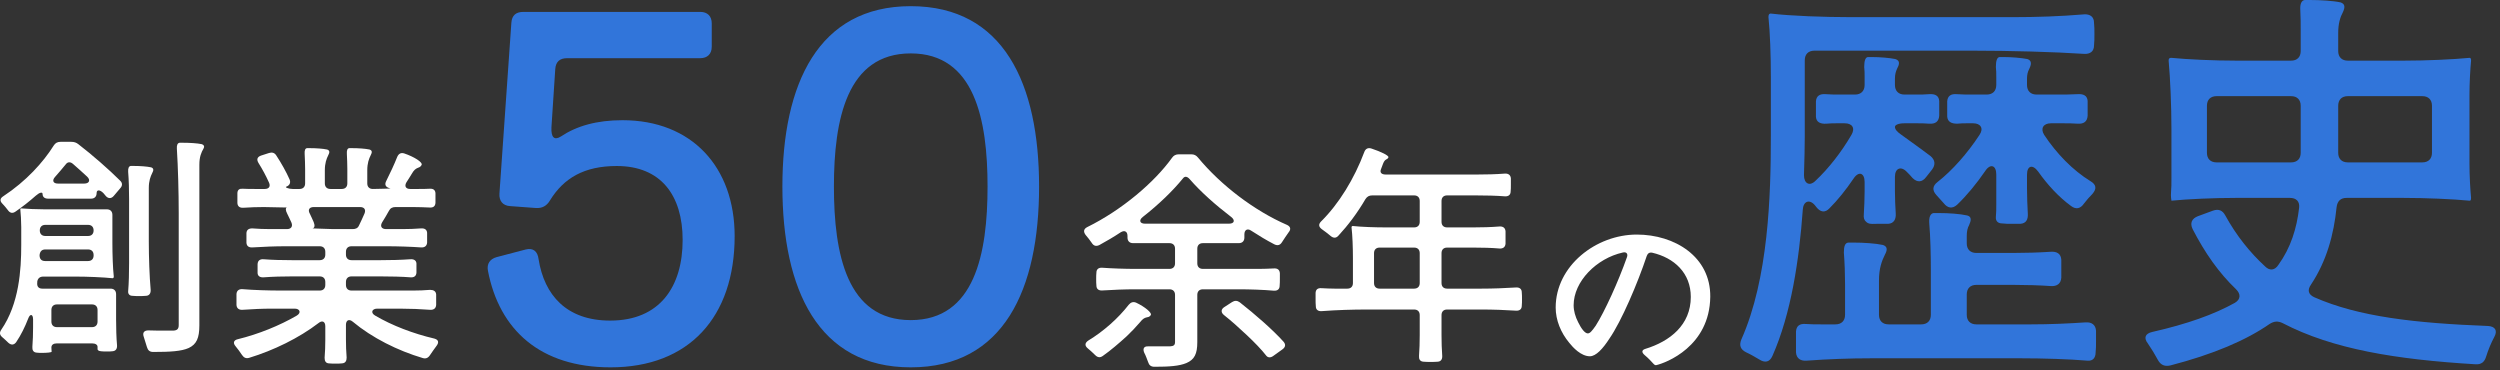
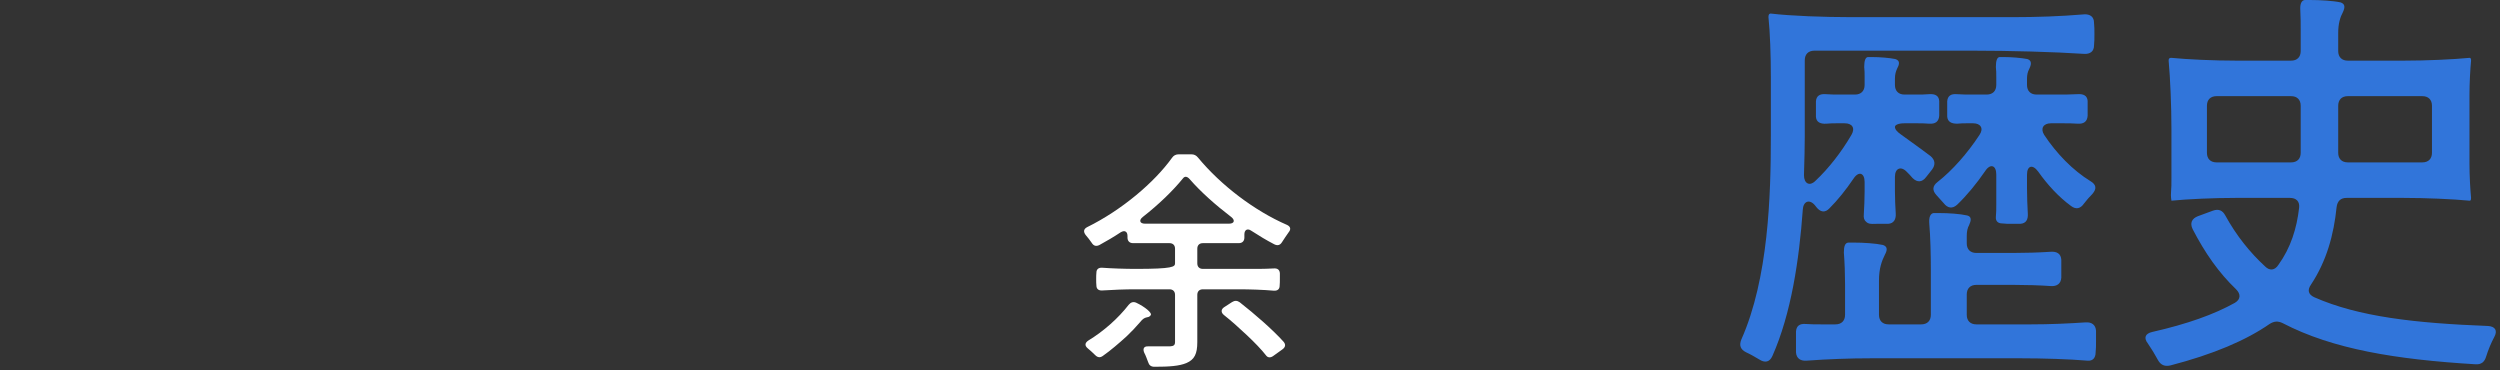
<svg xmlns="http://www.w3.org/2000/svg" width="405" height="60" viewBox="0 0 405 60" fill="none">
  <rect x="0" y="0" width="405" height="60" fill="#333333" stroke="none" />
-   <path d="M265.154 38C271.307 38 277.124 41.582 277.063 48.072C276.971 56.124 269.899 58.787 268.307 59.154C267.94 59.246 267.787 58.665 266.409 57.501C265.919 57.073 265.95 56.705 266.531 56.522C270.542 55.297 273.909 52.634 273.909 48.103C273.909 44.215 271.215 41.766 267.664 40.939C267.236 40.847 266.929 41.031 266.776 41.459C265.307 45.868 262.674 52.052 260.715 54.868C259.674 56.491 258.541 57.716 257.561 57.716C256.123 57.716 254.806 56.277 254.224 55.542C252.847 53.889 252.02 51.868 252.02 49.817C252.02 43.051 258.572 38 265.154 38ZM258.51 52.756C259.949 50.491 262.184 45.592 263.562 41.674C263.776 41.123 263.47 40.755 262.888 40.908C258.633 41.857 254.929 45.592 254.929 49.45C254.929 50.368 255.204 51.317 255.663 52.205C256.184 53.276 256.765 54.011 257.225 54.011C257.561 54.011 257.868 53.675 258.51 52.756Z" fill="white" />
-   <path d="M223.72 27.409C223.495 27.935 223.795 28.273 224.472 28.273H239.313C240.816 28.273 242.319 28.236 243.784 28.123C244.347 28.086 244.723 28.349 244.761 28.912V29.964C244.761 30.34 244.761 30.716 244.723 31.016C244.723 31.58 244.347 31.843 243.784 31.805C242.431 31.693 240.628 31.655 239.087 31.655H234.428C233.865 31.655 233.527 31.993 233.527 32.557V35.938C233.527 36.502 233.865 36.84 234.428 36.84H238.674C240.102 36.84 241.53 36.802 242.92 36.69C243.483 36.652 243.859 36.915 243.897 37.479V38.456C243.897 38.831 243.897 39.169 243.897 39.47C243.859 40.034 243.483 40.297 242.92 40.259C241.68 40.146 240.064 40.109 238.674 40.109H234.428C233.865 40.109 233.527 40.447 233.527 41.011V45.857C233.527 46.421 233.865 46.759 234.428 46.759H239.989C241.868 46.759 243.746 46.684 245.587 46.571C246.151 46.534 246.527 46.797 246.527 47.36C246.564 47.698 246.564 48.074 246.564 48.45C246.564 48.825 246.564 49.201 246.527 49.539C246.527 50.103 246.151 50.366 245.587 50.328C243.972 50.216 241.83 50.141 239.989 50.141H234.428C233.865 50.141 233.527 50.479 233.527 51.042V54.311C233.527 55.401 233.564 56.641 233.639 57.617C233.677 58.181 233.452 58.557 232.926 58.594C232.587 58.632 232.174 58.632 231.761 58.632C231.347 58.632 230.934 58.632 230.596 58.594C230.032 58.557 229.845 58.181 229.882 57.655C229.957 56.678 229.995 55.401 229.995 54.311V51.042C229.995 50.479 229.657 50.141 229.093 50.141H221.616C219.099 50.141 216.619 50.216 214.102 50.404C213.538 50.441 213.163 50.178 213.163 49.614C213.125 49.276 213.125 48.863 213.125 48.487V47.435C213.163 46.872 213.501 46.646 214.064 46.684C214.741 46.721 215.53 46.759 216.206 46.759H218.272C218.836 46.759 219.174 46.421 219.174 45.857V41.8C219.174 40.146 219.099 38.08 218.949 36.84C218.949 36.614 219.099 36.614 219.174 36.614C220.527 36.765 222.781 36.84 224.584 36.84H229.093C229.657 36.84 229.995 36.502 229.995 35.938V32.557C229.995 31.993 229.657 31.655 229.093 31.655H222.293C221.804 31.655 221.466 31.843 221.203 32.256C219.888 34.511 218.348 36.539 216.845 38.155C216.469 38.606 216.018 38.606 215.567 38.23C215.116 37.854 214.59 37.441 214.102 37.103C213.613 36.727 213.576 36.314 214.027 35.863C216.882 33.045 219.4 28.95 221.015 24.629C221.203 24.103 221.616 23.878 222.18 24.065C223.645 24.554 225.035 25.193 224.923 25.493C224.735 25.944 224.397 25.643 224.058 26.508C223.946 26.808 223.833 27.109 223.72 27.409ZM229.995 41.011C229.995 40.447 229.657 40.109 229.093 40.109H223.495C222.931 40.109 222.593 40.447 222.593 41.011V45.857C222.593 46.421 222.931 46.759 223.495 46.759H229.093C229.657 46.759 229.995 46.421 229.995 45.857V41.011Z" fill="white" />
-   <path d="M193.963 42.659C193.963 43.222 194.301 43.561 194.865 43.561H203.92C204.746 43.561 205.573 43.523 206.362 43.486C206.925 43.448 207.301 43.673 207.339 44.275V45.214C207.339 45.59 207.339 45.965 207.301 46.303C207.301 46.867 206.925 47.13 206.362 47.092C204.709 46.942 202.492 46.867 200.613 46.867H194.865C194.301 46.867 193.963 47.205 193.963 47.769V55.433C193.963 57.312 193.512 58.251 192.197 58.815C191.032 59.303 189.417 59.416 187.012 59.416C186.449 59.416 186.148 59.153 185.998 58.665C185.81 58.176 185.622 57.613 185.359 57.124C185.096 56.485 185.321 56.072 185.998 56.11H187.764H189.53C190.131 56.072 190.356 55.922 190.356 55.396V47.769C190.356 47.205 190.018 46.867 189.454 46.867H184.006C182.203 46.867 180.362 46.942 178.558 47.055C177.995 47.092 177.619 46.829 177.619 46.266C177.582 45.965 177.582 45.59 177.582 45.214C177.582 44.838 177.582 44.462 177.619 44.162C177.619 43.598 177.995 43.335 178.558 43.373C180.099 43.486 182.241 43.561 184.006 43.561H189.454C190.018 43.561 190.356 43.222 190.356 42.659V40.292C190.356 39.728 190.018 39.39 189.454 39.39H183.556C182.992 39.39 182.654 39.052 182.654 38.488V38.225C182.654 37.511 182.203 37.248 181.564 37.624C180.437 38.376 179.272 39.052 178.108 39.691C177.582 39.954 177.168 39.841 176.868 39.352C176.567 38.939 176.229 38.451 175.853 38.038C175.478 37.511 175.553 37.098 176.116 36.798C181.752 34.017 187.012 29.546 189.868 25.564C190.131 25.188 190.469 25 190.957 25H192.986C193.437 25 193.775 25.15 194.076 25.526C197.833 30.072 203.281 34.168 208.466 36.422C209.067 36.685 209.18 37.136 208.766 37.624C208.391 38.15 208.015 38.714 207.677 39.24C207.376 39.728 206.963 39.841 206.437 39.578C205.197 38.939 203.957 38.188 202.68 37.361C202.079 36.948 201.59 37.248 201.59 37.962V38.488C201.59 39.052 201.252 39.39 200.688 39.39H194.865C194.301 39.39 193.963 39.728 193.963 40.292V42.659ZM185.134 35.145C184.457 35.67 184.645 36.234 185.472 36.234H199.11C199.975 36.234 200.125 35.67 199.449 35.145C196.894 33.191 194.527 31.087 192.761 29.058C192.347 28.569 191.934 28.494 191.634 28.907C189.98 30.936 187.726 33.116 185.134 35.145ZM202.003 54.306C200.801 53.179 199.524 52.014 198.284 51.038C197.758 50.624 197.795 50.098 198.321 49.76L199.599 48.933C200.012 48.67 200.425 48.67 200.839 48.971C203.281 50.887 206.136 53.367 207.902 55.321C208.316 55.772 208.278 56.222 207.752 56.598L206.287 57.65C205.836 57.988 205.423 57.951 205.16 57.65C204.371 56.636 203.243 55.471 202.003 54.306ZM182.541 54.456C181.264 55.621 179.949 56.748 178.671 57.65C178.22 57.988 177.807 57.913 177.431 57.537C177.056 57.162 176.642 56.786 176.191 56.41C175.703 55.997 175.741 55.546 176.304 55.17C178.784 53.667 181.151 51.563 182.842 49.384C183.18 48.971 183.593 48.821 184.082 49.046C185.434 49.685 186.712 50.699 186.411 51.075C185.96 51.676 185.584 51.038 184.683 52.202C184.006 52.991 183.293 53.743 182.541 54.456Z" fill="white" />
-   <path d="M56.043 46.167C56.043 46.731 56.381 47.069 56.944 47.069H66.939C67.84 47.069 68.78 47.032 69.681 46.957C70.245 46.957 70.621 47.182 70.658 47.708V48.535C70.658 48.835 70.658 49.136 70.658 49.399C70.621 49.962 70.245 50.225 69.681 50.188C68.254 50.075 66.375 50 64.797 50H61.115C60.251 50 59.988 50.676 60.777 51.127C63.52 52.743 66.976 54.058 70.358 54.847C71.034 55.035 71.147 55.448 70.733 56.011C70.358 56.5 69.982 57.063 69.644 57.552C69.343 58.003 68.968 58.153 68.479 58.003C64.421 56.8 60.288 54.734 57.132 52.104C56.531 51.615 56.043 51.879 56.043 52.63V54.959C56.043 55.936 56.08 57.026 56.155 57.928C56.155 58.454 55.968 58.829 55.404 58.867C55.103 58.904 54.765 58.904 54.389 58.904C53.976 58.904 53.6 58.904 53.262 58.867C52.774 58.829 52.586 58.491 52.586 57.965C52.661 57.101 52.699 56.011 52.699 55.072V52.855C52.699 52.104 52.21 51.841 51.609 52.329C48.416 54.772 44.32 56.763 40.375 57.965C39.887 58.115 39.511 57.965 39.21 57.514C38.91 57.063 38.534 56.537 38.158 56.087C37.708 55.561 37.858 55.11 38.496 54.959C41.878 54.133 45.297 52.743 48.077 51.127C48.829 50.676 48.603 50 47.739 50H44.095C42.479 50 40.901 50.075 39.285 50.188C38.722 50.225 38.346 49.962 38.309 49.399V48.535C38.309 48.234 38.309 47.896 38.309 47.633C38.346 47.069 38.722 46.806 39.285 46.844C41.051 46.994 43.494 47.069 45.56 47.069H51.797C52.361 47.069 52.699 46.731 52.699 46.167V45.679C52.699 45.115 52.361 44.777 51.797 44.777H47.251C45.748 44.777 44.207 44.815 42.705 44.928C42.141 44.965 41.765 44.74 41.728 44.251V43.462C41.728 43.237 41.728 42.974 41.728 42.786C41.765 42.185 42.141 41.959 42.705 41.997C44.02 42.11 45.785 42.147 47.251 42.147H51.797C52.361 42.147 52.699 41.809 52.699 41.246V40.795C52.699 40.231 52.361 39.893 51.797 39.893H46.349C44.546 39.893 42.705 39.968 40.901 40.081C40.337 40.118 39.962 39.893 39.924 39.329V38.503C39.924 38.24 39.924 37.977 39.924 37.751C39.962 37.225 40.3 37 40.864 37C41.728 37.075 42.855 37.113 43.794 37.113H46.499C47.138 37.113 47.476 36.699 47.213 36.061C47.025 35.61 46.762 35.121 46.537 34.633C46.236 34.069 46.236 33.656 46.499 33.618C46.499 33.618 42.855 33.543 42.742 33.543C41.653 33.543 40.525 33.581 39.436 33.656C38.872 33.694 38.496 33.468 38.459 32.905V32.078C38.459 31.815 38.459 31.514 38.459 31.251C38.496 30.725 38.797 30.538 39.323 30.575C39.962 30.613 40.676 30.613 41.277 30.613H42.892C43.569 30.613 43.869 30.199 43.569 29.561C43.118 28.546 42.517 27.419 41.878 26.405C41.54 25.841 41.653 25.428 42.291 25.202L43.569 24.789C44.057 24.639 44.47 24.714 44.771 25.202C45.56 26.405 46.387 27.87 46.913 29.072C47.138 29.598 46.913 30.049 46.387 30.237C46.086 30.35 46.8 30.613 47.401 30.613H48.528C49.092 30.613 49.43 30.274 49.43 29.711V27.381C49.43 26.63 49.392 25.728 49.355 24.939C49.317 24.376 49.43 24.038 49.73 24H50.219C51.158 24 52.323 24.075 52.999 24.225C53.45 24.376 53.413 24.714 53.187 25.127C52.887 25.728 52.624 26.442 52.624 27.569V29.711C52.624 30.274 52.962 30.613 53.525 30.613H55.366C55.93 30.613 56.268 30.274 56.268 29.711V27.381C56.268 26.63 56.23 25.728 56.193 24.939C56.155 24.376 56.268 24.038 56.569 24H57.057C57.996 24 59.199 24.075 59.875 24.225C60.326 24.376 60.288 24.714 60.063 25.127C59.762 25.728 59.499 26.442 59.499 27.569V29.711C59.499 30.274 59.837 30.613 60.401 30.613C61.19 30.613 63.294 30.538 63.257 30.538L63.031 30.462C62.43 30.274 62.28 29.861 62.58 29.298C63.181 28.095 63.858 26.668 64.346 25.428C64.572 24.902 64.947 24.676 65.511 24.864C67.051 25.39 68.554 26.292 68.291 26.743C67.915 27.419 67.427 26.855 66.676 28.208C66.413 28.659 66.112 29.11 65.849 29.523C65.473 30.162 65.736 30.613 66.45 30.613H67.803C68.404 30.613 69.005 30.613 69.606 30.575C70.17 30.538 70.508 30.763 70.546 31.289V32.078C70.546 32.341 70.546 32.642 70.546 32.867C70.508 33.431 70.17 33.656 69.606 33.618C68.78 33.581 67.765 33.543 66.901 33.543H64.046C63.557 33.543 63.219 33.731 62.993 34.182C62.618 34.821 62.28 35.459 61.904 36.023C61.528 36.662 61.829 37.113 62.543 37.113H65.173C66.225 37.113 67.239 37.075 68.216 37C68.78 36.962 69.155 37.188 69.193 37.714V38.503C69.193 38.766 69.193 39.066 69.193 39.292C69.155 39.855 68.78 40.118 68.216 40.081C66.6 39.968 64.459 39.893 62.58 39.893H56.944C56.381 39.893 56.043 40.231 56.043 40.795V41.246C56.043 41.809 56.381 42.147 56.944 42.147H61.716C63.294 42.147 64.91 42.11 66.488 41.997C67.051 41.959 67.427 42.185 67.465 42.673V43.462C67.465 43.688 67.465 43.951 67.465 44.176C67.427 44.74 67.051 44.965 66.525 44.928C65.135 44.815 63.257 44.777 61.716 44.777H56.944C56.381 44.777 56.043 45.115 56.043 45.679V46.167ZM59.048 34.595C59.311 33.957 59.011 33.543 58.335 33.543H50.82C50.106 33.543 49.843 33.994 50.181 34.595C50.407 35.084 50.632 35.535 50.82 35.986C51.046 36.549 50.97 36.925 50.632 37C50.595 37 53.713 37.113 53.976 37.113H57.132C57.621 37.113 57.959 36.962 58.147 36.549C58.447 35.948 58.748 35.272 59.048 34.595Z" fill="white" />
+   <path d="M193.963 42.659C193.963 43.222 194.301 43.561 194.865 43.561H203.92C204.746 43.561 205.573 43.523 206.362 43.486C206.925 43.448 207.301 43.673 207.339 44.275V45.214C207.339 45.59 207.339 45.965 207.301 46.303C207.301 46.867 206.925 47.13 206.362 47.092C204.709 46.942 202.492 46.867 200.613 46.867H194.865C194.301 46.867 193.963 47.205 193.963 47.769V55.433C193.963 57.312 193.512 58.251 192.197 58.815C191.032 59.303 189.417 59.416 187.012 59.416C186.449 59.416 186.148 59.153 185.998 58.665C185.81 58.176 185.622 57.613 185.359 57.124C185.096 56.485 185.321 56.072 185.998 56.11H187.764H189.53C190.131 56.072 190.356 55.922 190.356 55.396V47.769C190.356 47.205 190.018 46.867 189.454 46.867H184.006C182.203 46.867 180.362 46.942 178.558 47.055C177.995 47.092 177.619 46.829 177.619 46.266C177.582 45.965 177.582 45.59 177.582 45.214C177.582 44.838 177.582 44.462 177.619 44.162C177.619 43.598 177.995 43.335 178.558 43.373C180.099 43.486 182.241 43.561 184.006 43.561C190.018 43.561 190.356 43.222 190.356 42.659V40.292C190.356 39.728 190.018 39.39 189.454 39.39H183.556C182.992 39.39 182.654 39.052 182.654 38.488V38.225C182.654 37.511 182.203 37.248 181.564 37.624C180.437 38.376 179.272 39.052 178.108 39.691C177.582 39.954 177.168 39.841 176.868 39.352C176.567 38.939 176.229 38.451 175.853 38.038C175.478 37.511 175.553 37.098 176.116 36.798C181.752 34.017 187.012 29.546 189.868 25.564C190.131 25.188 190.469 25 190.957 25H192.986C193.437 25 193.775 25.15 194.076 25.526C197.833 30.072 203.281 34.168 208.466 36.422C209.067 36.685 209.18 37.136 208.766 37.624C208.391 38.15 208.015 38.714 207.677 39.24C207.376 39.728 206.963 39.841 206.437 39.578C205.197 38.939 203.957 38.188 202.68 37.361C202.079 36.948 201.59 37.248 201.59 37.962V38.488C201.59 39.052 201.252 39.39 200.688 39.39H194.865C194.301 39.39 193.963 39.728 193.963 40.292V42.659ZM185.134 35.145C184.457 35.67 184.645 36.234 185.472 36.234H199.11C199.975 36.234 200.125 35.67 199.449 35.145C196.894 33.191 194.527 31.087 192.761 29.058C192.347 28.569 191.934 28.494 191.634 28.907C189.98 30.936 187.726 33.116 185.134 35.145ZM202.003 54.306C200.801 53.179 199.524 52.014 198.284 51.038C197.758 50.624 197.795 50.098 198.321 49.76L199.599 48.933C200.012 48.67 200.425 48.67 200.839 48.971C203.281 50.887 206.136 53.367 207.902 55.321C208.316 55.772 208.278 56.222 207.752 56.598L206.287 57.65C205.836 57.988 205.423 57.951 205.16 57.65C204.371 56.636 203.243 55.471 202.003 54.306ZM182.541 54.456C181.264 55.621 179.949 56.748 178.671 57.65C178.22 57.988 177.807 57.913 177.431 57.537C177.056 57.162 176.642 56.786 176.191 56.41C175.703 55.997 175.741 55.546 176.304 55.17C178.784 53.667 181.151 51.563 182.842 49.384C183.18 48.971 183.593 48.821 184.082 49.046C185.434 49.685 186.712 50.699 186.411 51.075C185.96 51.676 185.584 51.038 184.683 52.202C184.006 52.991 183.293 53.743 182.541 54.456Z" fill="white" />
  <path fill-rule="evenodd" clip-rule="evenodd" d="M400.054 26.5V15.383C400.054 13.444 400.183 11.182 400.312 9.825C400.312 9.631 400.312 9.372 400.054 9.372C397.404 9.631 393.073 9.825 389.454 9.825H380.34C379.371 9.825 378.789 9.243 378.789 8.273V5.365C378.789 3.813 379.112 2.779 379.565 1.939C379.888 1.228 379.952 0.646 379.177 0.388C378.013 0.129 375.88 0 374.2 0H373.36C372.843 0.065 372.584 0.646 372.649 1.616C372.713 2.715 372.713 3.943 372.713 5.042V8.273C372.713 9.243 372.132 9.825 371.162 9.825H362.242C358.752 9.825 354.357 9.631 351.772 9.372C351.578 9.372 351.319 9.372 351.319 9.825C351.578 12.604 351.772 17.193 351.772 20.942V28.892C351.772 29.732 351.772 30.443 351.707 31.154C351.642 31.8 351.772 32.511 351.772 32.511C354.357 32.253 358.623 32.059 362.178 32.059H370.968C372.002 32.059 372.584 32.641 372.455 33.675C372.067 37.036 371.097 40.138 369.094 42.918C368.512 43.823 367.672 43.887 366.961 43.176C364.505 40.914 362.307 38.199 360.497 34.903C360.045 34.063 359.398 33.804 358.494 34.127L356.037 35.032C355.068 35.42 354.745 36.131 355.197 37.1C357.201 40.979 359.463 44.21 362.242 46.86C363.018 47.636 363.018 48.476 362.049 49.058C358.687 50.932 354.357 52.484 348.669 53.776C347.506 54.035 347.247 54.746 347.958 55.651C348.54 56.491 349.121 57.461 349.574 58.301C350.026 59.141 350.673 59.4 351.578 59.206C358.558 57.396 363.858 55.134 367.672 52.484C368.383 52.031 369.029 51.967 369.805 52.354C377.884 56.556 388.096 58.236 401.023 59.012C401.993 59.077 402.51 58.624 402.769 57.719C403.092 56.685 403.544 55.586 404.061 54.617C404.643 53.583 404.255 52.871 403.027 52.807C391.264 52.354 382.085 51.32 374.911 48.153C373.941 47.701 373.747 46.99 374.394 46.085C376.915 42.271 378.078 38.005 378.53 33.546C378.66 32.576 379.177 32.059 380.146 32.059H389.389C392.944 32.059 397.404 32.253 400.054 32.511C400.183 32.511 400.312 32.511 400.312 32.059C400.183 30.702 400.054 28.439 400.054 26.5ZM371.162 15.577C372.132 15.577 372.713 16.159 372.713 17.128V24.755C372.713 25.725 372.132 26.306 371.162 26.306H359.075C358.106 26.306 357.524 25.725 357.524 24.755V17.128C357.524 16.159 358.106 15.577 359.075 15.577H371.162ZM380.34 26.306C379.371 26.306 378.789 25.725 378.789 24.755V17.128C378.789 16.159 379.371 15.577 380.34 15.577H392.427C393.397 15.577 393.978 16.159 393.978 17.128V24.755C393.978 25.725 393.397 26.306 392.427 26.306H380.34ZM326.047 2.779H299.934C295.539 2.779 290.11 2.585 286.878 2.197C286.749 2.197 286.49 2.197 286.49 2.779C286.749 5.171 286.878 9.113 286.878 12.41V22.04C286.878 31.736 286.49 45.115 282.095 55.004C281.707 55.974 281.966 56.62 282.871 57.073C283.582 57.396 284.357 57.848 285.004 58.236C285.908 58.818 286.684 58.688 287.136 57.654C290.174 50.803 291.467 42.077 292.049 33.998C292.113 32.641 293.083 32.188 293.988 33.222C294.02 33.287 294.069 33.335 294.117 33.384C294.166 33.432 294.214 33.481 294.246 33.545C294.893 34.386 295.668 34.515 296.379 33.739C297.737 32.382 299.029 30.766 300.257 28.956C301.098 27.664 302.067 27.987 302.067 29.474V31.025C302.067 32.253 302.003 33.61 301.938 34.709C301.873 35.226 302.003 35.678 302.261 35.872C302.637 36.303 303.148 36.285 303.681 36.267C303.789 36.264 303.898 36.26 304.006 36.26H304.523H305.881C306.786 36.196 307.173 35.549 307.109 34.58C307.044 33.481 306.979 32.188 306.979 31.025V28.633C306.979 27.276 307.949 26.823 308.918 27.858C309.242 28.181 309.565 28.504 309.823 28.827C310.599 29.603 311.375 29.538 312.021 28.698L312.99 27.47C313.572 26.694 313.508 25.919 312.732 25.272C311.765 24.535 310.47 23.602 309.291 22.752C308.815 22.409 308.358 22.079 307.949 21.782C307.303 21.329 306.979 20.942 306.979 20.554C306.979 20.231 307.561 19.972 308.531 19.972H310.47C311.116 19.972 311.827 19.972 312.538 20.037C313.508 20.101 314.089 19.714 314.154 18.744V17.645V16.352C314.089 15.512 313.508 15.189 312.538 15.254C311.827 15.318 311.181 15.318 310.47 15.318H310.47H308.531C307.561 15.318 306.979 14.737 306.979 13.767V12.733C306.979 12.087 307.109 11.634 307.303 11.182C307.69 10.471 307.884 9.824 307.044 9.566C306.075 9.372 304.523 9.243 303.295 9.243H302.584C302.196 9.307 302.003 9.824 302.003 10.859C302.067 11.376 302.067 11.892 302.067 12.409V12.41V13.767C302.067 14.737 301.485 15.318 300.516 15.318H298.189H298.189C297.349 15.318 296.509 15.318 295.733 15.254C294.828 15.189 294.246 15.512 294.182 16.417V17.645V18.938C294.246 19.778 294.893 20.101 295.862 20.037C296.444 19.972 297.09 19.972 297.672 19.972H298.835C300.063 19.972 300.581 20.748 299.934 21.846C298.318 24.626 296.25 27.276 294.117 29.28C293.148 30.249 292.243 29.732 292.243 28.375C292.248 28.185 292.254 27.996 292.259 27.808C292.318 25.766 292.372 23.881 292.372 22.105V9.76C292.372 8.79 292.954 8.209 293.923 8.209H319.713C325.53 8.209 332.704 8.402 337.616 8.726C338.586 8.79 339.232 8.338 339.232 7.368C339.297 6.787 339.297 6.14 339.297 5.494C339.297 4.848 339.297 4.266 339.232 3.684C339.232 2.715 338.586 2.262 337.616 2.327C333.738 2.65 329.925 2.779 326.047 2.779ZM323.397 28.245V33.222C323.397 33.804 323.397 34.515 323.332 35.097C323.267 35.743 323.591 36.196 324.366 36.196C324.819 36.26 325.4 36.26 325.917 36.26H327.275C328.244 36.196 328.568 35.549 328.503 34.58C328.438 33.352 328.374 31.865 328.374 30.508V28.31C328.374 26.823 329.279 26.565 330.183 27.793C331.735 29.991 333.544 31.93 335.484 33.352C336.324 33.998 337.035 33.804 337.616 32.964C338.004 32.447 338.521 31.865 338.974 31.413C339.685 30.572 339.62 29.926 338.651 29.344C335.807 27.599 333.157 24.884 331.153 21.846C330.507 20.812 331.024 19.972 332.252 19.972H334.062C334.902 19.972 335.807 19.972 336.582 20.037C337.552 20.101 338.134 19.714 338.198 18.744V17.645V16.352C338.134 15.512 337.552 15.189 336.582 15.254C335.484 15.318 334.385 15.318 333.221 15.318H333.221H329.925C328.955 15.318 328.374 14.737 328.374 13.767V12.733C328.374 12.087 328.503 11.634 328.697 11.246C329.085 10.471 329.214 9.824 328.438 9.566C327.404 9.372 325.853 9.243 324.625 9.243H323.914C323.526 9.307 323.332 9.824 323.332 10.859C323.397 11.376 323.397 11.893 323.397 12.41V13.767C323.397 14.737 322.815 15.318 321.845 15.318H319.519H319.519C318.743 15.318 317.773 15.318 316.933 15.254C316.093 15.189 315.511 15.512 315.447 16.417V17.645V18.873C315.511 19.714 316.093 20.037 317.063 20.037C317.644 19.972 318.161 19.972 318.743 19.972H319.648C320.876 19.972 321.393 20.812 320.682 21.846C318.743 24.82 316.287 27.599 313.895 29.474C313.055 30.12 312.99 30.831 313.701 31.606L314.865 32.899C315.511 33.739 316.287 33.869 317.063 33.158C318.614 31.671 320.165 29.797 321.587 27.728C322.427 26.436 323.397 26.759 323.397 28.245ZM303.166 58.042H327.339C330.83 58.042 335.16 58.171 338.198 58.43C338.974 58.495 339.491 58.042 339.491 57.073C339.556 56.556 339.556 55.909 339.556 55.328V53.582C339.491 52.613 338.845 52.16 337.875 52.225C334.966 52.419 331.993 52.548 329.02 52.548H320.165C319.195 52.548 318.614 51.967 318.614 50.997V47.701C318.614 46.731 319.195 46.149 320.165 46.149H326.176C328.115 46.149 330.442 46.214 332.252 46.343C333.221 46.408 333.868 45.955 333.932 44.986V43.564V42.077C333.868 41.108 333.221 40.72 332.252 40.785C330.248 40.914 328.18 40.978 326.176 40.978H320.165C319.195 40.978 318.614 40.397 318.614 39.427V38.199C318.614 37.488 318.743 36.907 319.002 36.454C319.325 35.743 319.454 35.097 318.678 34.903C317.515 34.644 315.705 34.515 314.089 34.515H313.249C312.732 34.58 312.473 35.161 312.538 36.131C312.732 38.458 312.797 41.237 312.797 43.693V50.997C312.797 51.967 312.215 52.548 311.245 52.548H305.945C304.976 52.548 304.394 51.967 304.394 50.997V45.438C304.394 43.499 304.846 42.271 305.364 41.237C305.751 40.526 305.816 39.944 305.04 39.686C303.877 39.427 301.873 39.298 300.257 39.298H299.417C298.9 39.363 298.706 39.88 298.706 40.914C298.835 42.53 298.9 44.469 298.9 46.085V50.997C298.9 51.967 298.318 52.548 297.349 52.548H295.022C294.246 52.548 293.277 52.548 292.501 52.484C291.596 52.419 291.015 52.742 290.95 53.712V55.328V57.073C291.015 58.042 291.661 58.495 292.63 58.43C296.185 58.171 299.676 58.042 303.166 58.042Z" fill="#3175DA" />
-   <path d="M15.652 31.28C15.652 31.844 15.314 32.182 14.751 32.182H7.8C7.236 32.182 6.898 31.919 6.898 31.43C6.898 31.055 6.41 31.167 5.808 31.693C4.794 32.595 3.704 33.459 2.502 34.286C2.014 34.624 1.6 34.511 1.262 34.023C0.999 33.685 0.699 33.309 0.398 33.008C-0.053 32.557 -0.015 32.144 0.511 31.806C4.23 29.364 7.011 26.283 8.701 23.578C8.964 23.164 9.303 22.977 9.791 22.977H11.557C12.008 22.977 12.346 23.089 12.684 23.352C14.976 25.118 17.681 27.485 19.447 29.251C19.86 29.627 19.86 30.078 19.485 30.491L18.433 31.731C18.057 32.182 17.569 32.219 17.155 31.768C17.042 31.618 16.892 31.468 16.779 31.318C16.216 30.716 15.652 30.679 15.652 31.28ZM32.297 26.696V52.696C32.297 54.763 31.846 55.777 30.568 56.378C29.404 56.904 27.6 57.017 24.82 57.017C24.256 57.017 23.956 56.754 23.805 56.228C23.655 55.702 23.467 55.101 23.279 54.537C23.054 53.898 23.355 53.523 24.031 53.523C25.008 53.56 25.872 53.56 26.586 53.56H28.089C28.69 53.523 28.953 53.297 28.953 52.658V34.586C28.953 31.205 28.84 27.034 28.652 24.066C28.615 23.503 28.765 23.164 29.103 23.127H29.667C30.719 23.127 31.959 23.202 32.672 23.352C33.123 23.503 33.123 23.803 32.973 24.066C32.597 24.705 32.297 25.419 32.297 26.696ZM8.927 28.65C8.401 29.213 8.589 29.739 9.378 29.739H13.661C14.45 29.739 14.713 29.176 14.112 28.612C13.36 27.898 12.571 27.222 11.857 26.584C11.407 26.17 10.956 26.208 10.655 26.621C10.129 27.26 9.566 27.936 8.927 28.65ZM20.912 42.627V32.257C20.912 30.867 20.875 29.176 20.762 27.823C20.724 27.26 20.875 26.922 21.175 26.884H21.664C22.641 26.884 23.805 26.959 24.482 27.11C24.933 27.26 24.895 27.598 24.67 28.011C24.369 28.612 24.106 29.326 24.106 30.453V39.133C24.106 41.688 24.219 44.806 24.407 46.948C24.444 47.511 24.181 47.924 23.618 47.924C23.317 47.962 22.904 47.962 22.528 47.962C22.152 47.962 21.776 47.962 21.476 47.924C20.95 47.924 20.724 47.586 20.762 47.173C20.875 45.895 20.912 44.092 20.912 42.627ZM7.123 33.91H17.305C17.869 33.91 18.207 34.248 18.207 34.812V39.358C18.207 41.199 18.282 43.453 18.433 44.806C18.433 45.069 18.282 45.069 18.207 45.069C16.704 44.919 14.225 44.806 12.196 44.806H7.011C6.447 44.806 6.109 45.106 6.034 45.633C6.034 45.67 6.034 45.745 6.034 45.783C5.959 46.422 6.259 46.76 6.86 46.76H17.907C18.47 46.76 18.808 47.098 18.808 47.661V51.757C18.808 53.109 18.846 54.725 18.959 55.927C18.996 56.491 18.771 56.867 18.207 56.904C17.944 56.942 17.644 56.942 17.343 56.942C17.005 56.942 16.629 56.942 16.366 56.904C15.915 56.867 15.765 56.679 15.803 56.491V56.19C15.803 55.852 15.464 55.627 14.901 55.627H9.227C8.664 55.627 8.326 55.852 8.326 56.303C8.326 56.529 8.363 56.829 8.363 56.979C8.363 57.092 7.612 57.167 6.823 57.167C6.522 57.167 6.222 57.167 5.959 57.13C5.395 57.092 5.207 56.716 5.245 56.19C5.32 55.251 5.358 54.049 5.358 53.034V51.757C5.358 50.855 4.869 50.78 4.569 51.606C4.043 52.959 3.404 54.274 2.615 55.439C2.239 55.927 1.788 55.927 1.337 55.514C1.037 55.213 0.699 54.913 0.398 54.65C-0.053 54.274 -0.128 53.898 0.21 53.41C3.103 49.202 3.441 43.716 3.441 39.696V36.803C3.441 35.789 3.366 34.624 3.291 33.91C3.291 33.76 3.366 33.76 3.441 33.76C4.343 33.835 5.846 33.91 7.123 33.91ZM6.447 37.329C6.447 37.893 6.785 38.231 7.349 38.231H14.262C14.826 38.231 15.164 37.893 15.164 37.329C15.164 36.766 14.826 36.427 14.262 36.427H7.349C6.785 36.427 6.447 36.766 6.447 37.329ZM6.41 41.349C6.41 41.95 6.71 42.289 7.311 42.289H14.262C14.826 42.289 15.164 41.95 15.164 41.387V41.312C15.164 40.748 14.826 40.41 14.262 40.41H7.349C6.785 40.41 6.485 40.711 6.41 41.312V41.349ZM8.326 52.095C8.326 52.658 8.664 52.997 9.227 52.997H14.901C15.464 52.997 15.803 52.658 15.803 52.095V50.216C15.803 49.653 15.464 49.315 14.901 49.315H9.227C8.664 49.315 8.326 49.653 8.326 50.216V52.095Z" fill="white" />
-   <path fill-rule="evenodd" clip-rule="evenodd" d="M126.748 30.216C126.748 46.912 132.545 59.51 147.539 59.51C162.611 59.51 168.331 46.912 168.331 30.216C168.331 13.599 162.611 1 147.539 1C132.545 1 126.748 13.599 126.748 30.216ZM159.984 30.216C159.984 41.115 157.897 51.858 147.539 51.858C137.182 51.858 135.095 41.115 135.095 30.216C135.095 19.396 137.182 8.652 147.539 8.652C157.897 8.652 159.984 19.396 159.984 30.216ZM119.013 38.255C119.013 27.048 112.057 19.473 100.849 19.473C96.676 19.473 93.429 20.401 90.879 22.101C89.797 22.797 89.256 22.256 89.333 20.632L89.951 11.203C90.028 9.966 90.724 9.425 91.883 9.425H113.448C114.607 9.425 115.303 8.729 115.303 7.57V3.783C115.303 2.623 114.607 1.928 113.448 1.928H84.773C83.613 1.928 82.918 2.469 82.84 3.705L80.908 31.376C80.831 32.535 81.449 33.308 82.608 33.386L86.782 33.695C87.787 33.772 88.56 33.386 89.101 32.458C91.343 28.825 94.666 26.893 99.922 26.893C107.033 26.893 110.588 31.608 110.588 38.873C110.588 46.371 106.956 51.936 98.84 51.936C91.806 51.936 88.174 47.839 87.246 41.965C87.091 40.728 86.396 40.11 85.159 40.419L80.444 41.656C79.362 41.965 78.821 42.738 79.053 43.897C80.908 53.482 87.555 59.51 98.917 59.51C111.593 59.51 119.013 51.395 119.013 38.255Z" fill="#3175DA" />
</svg>